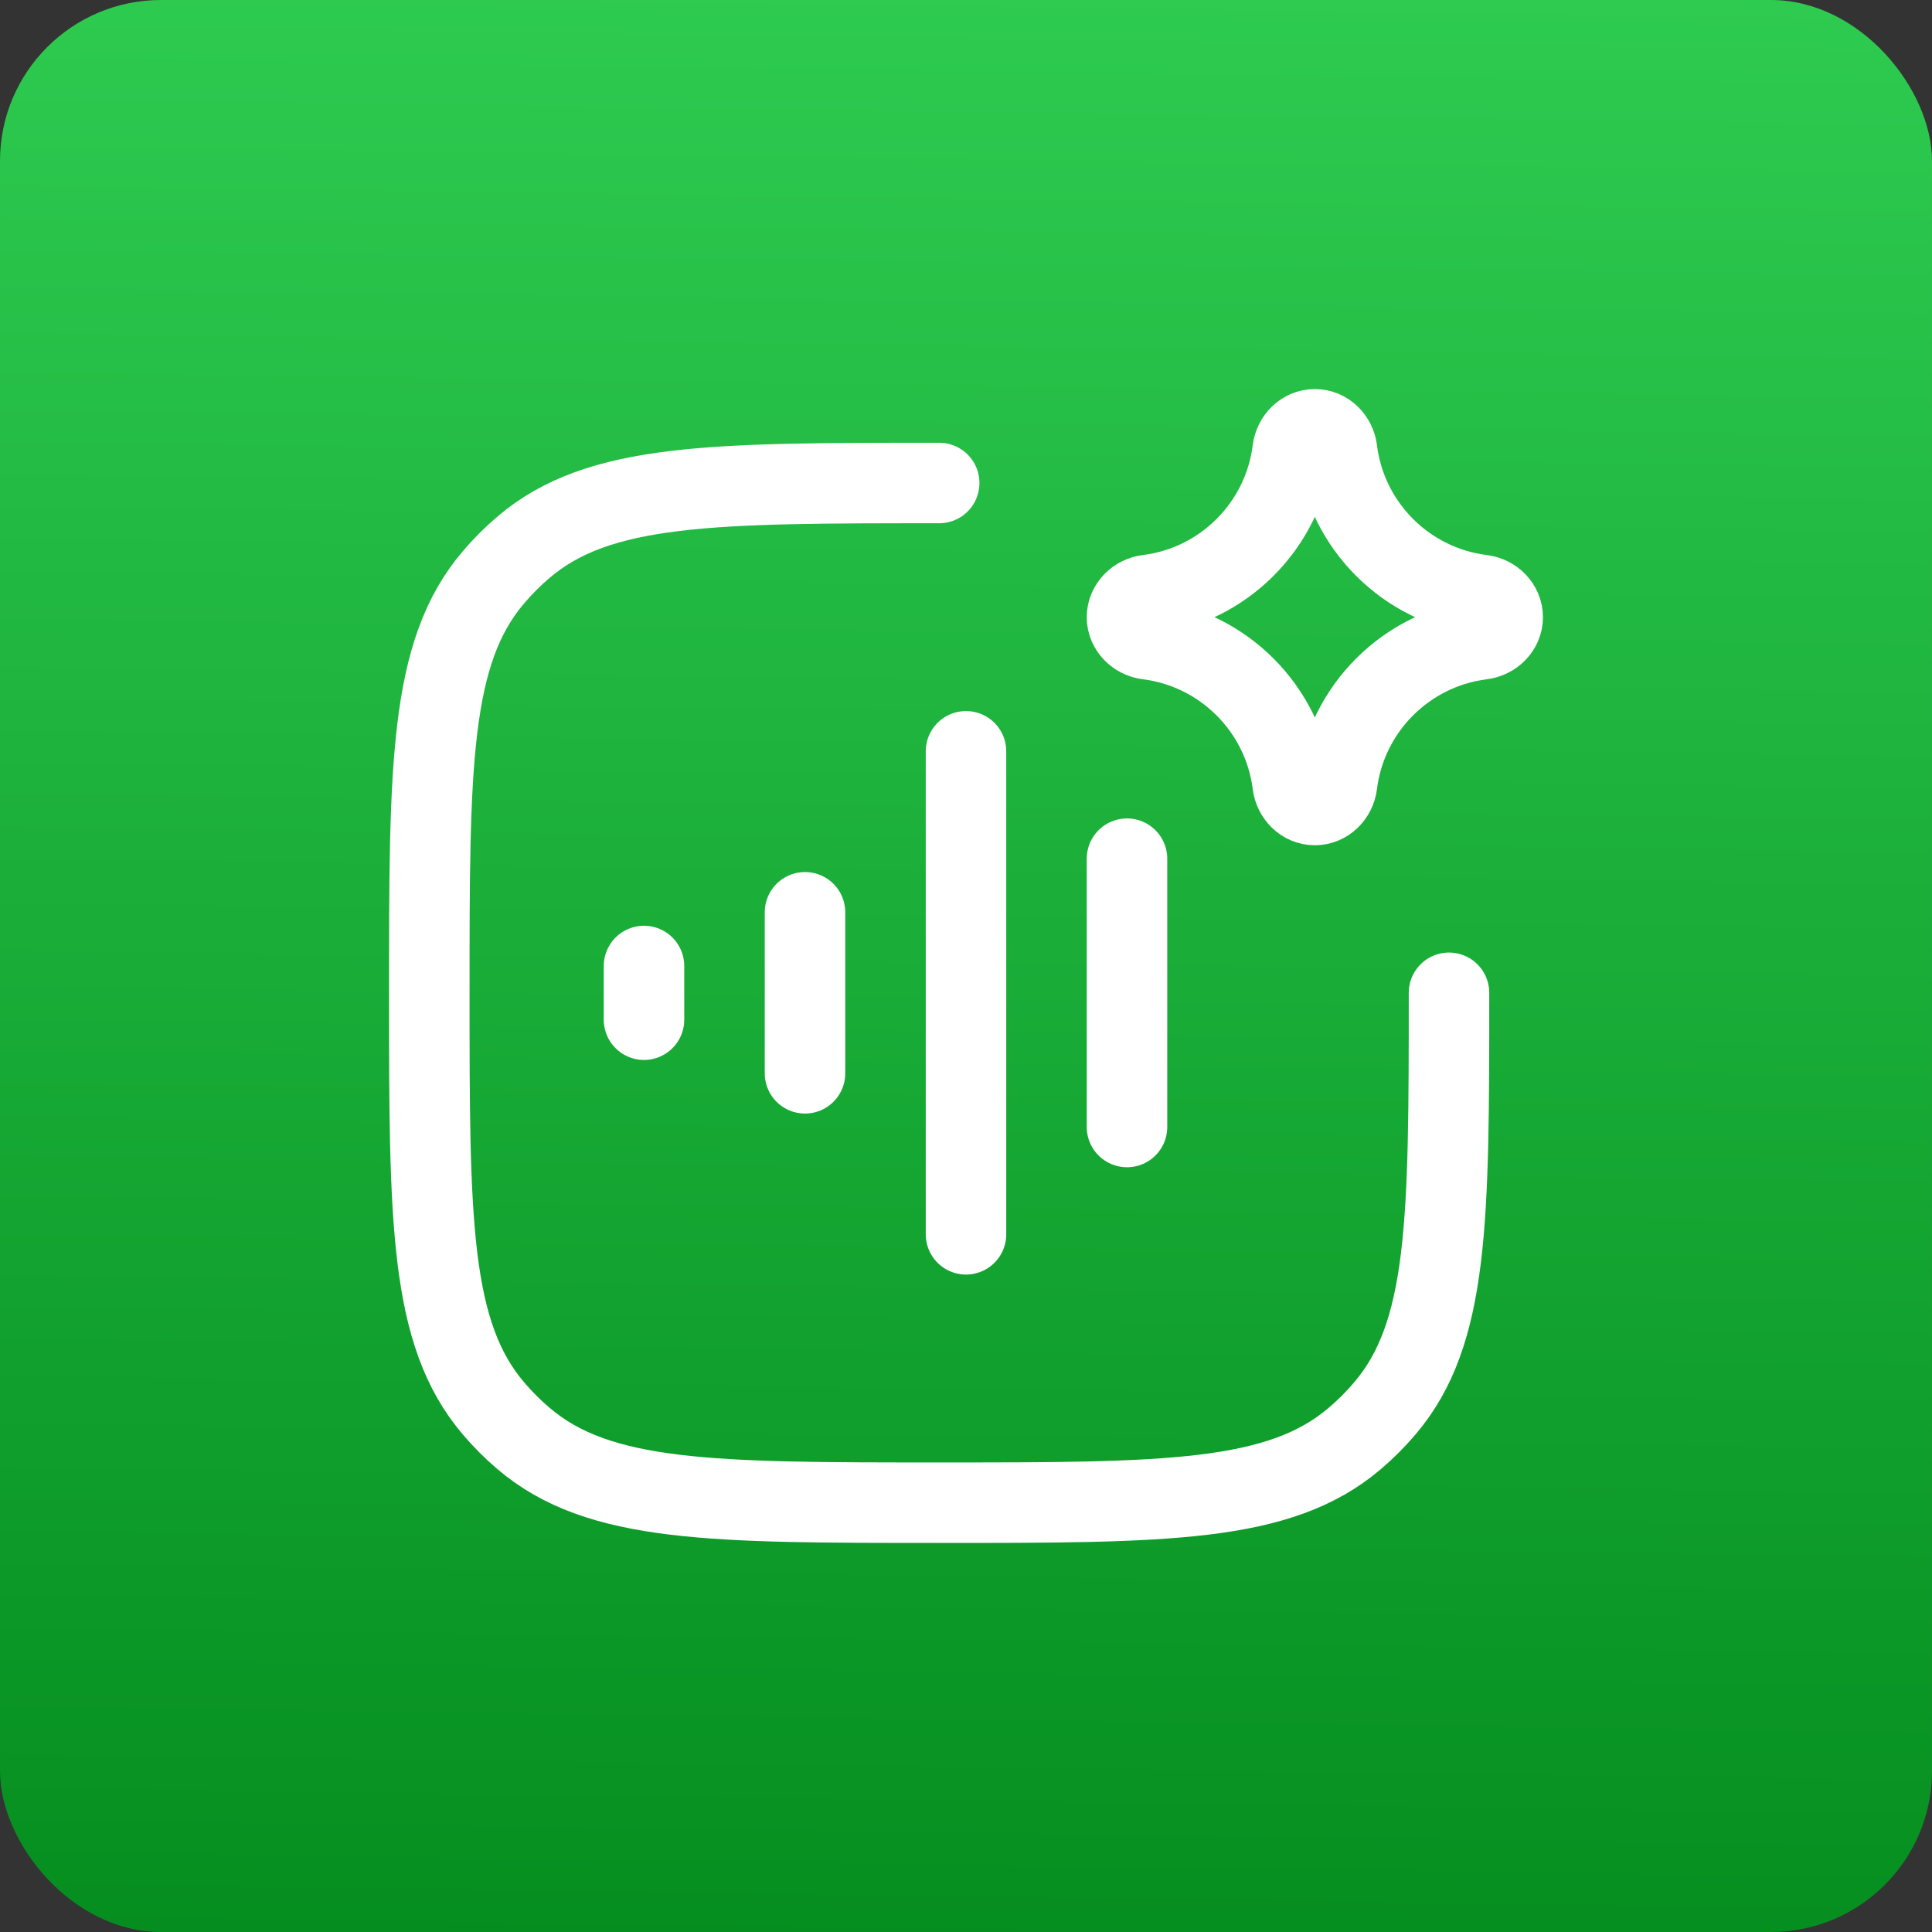
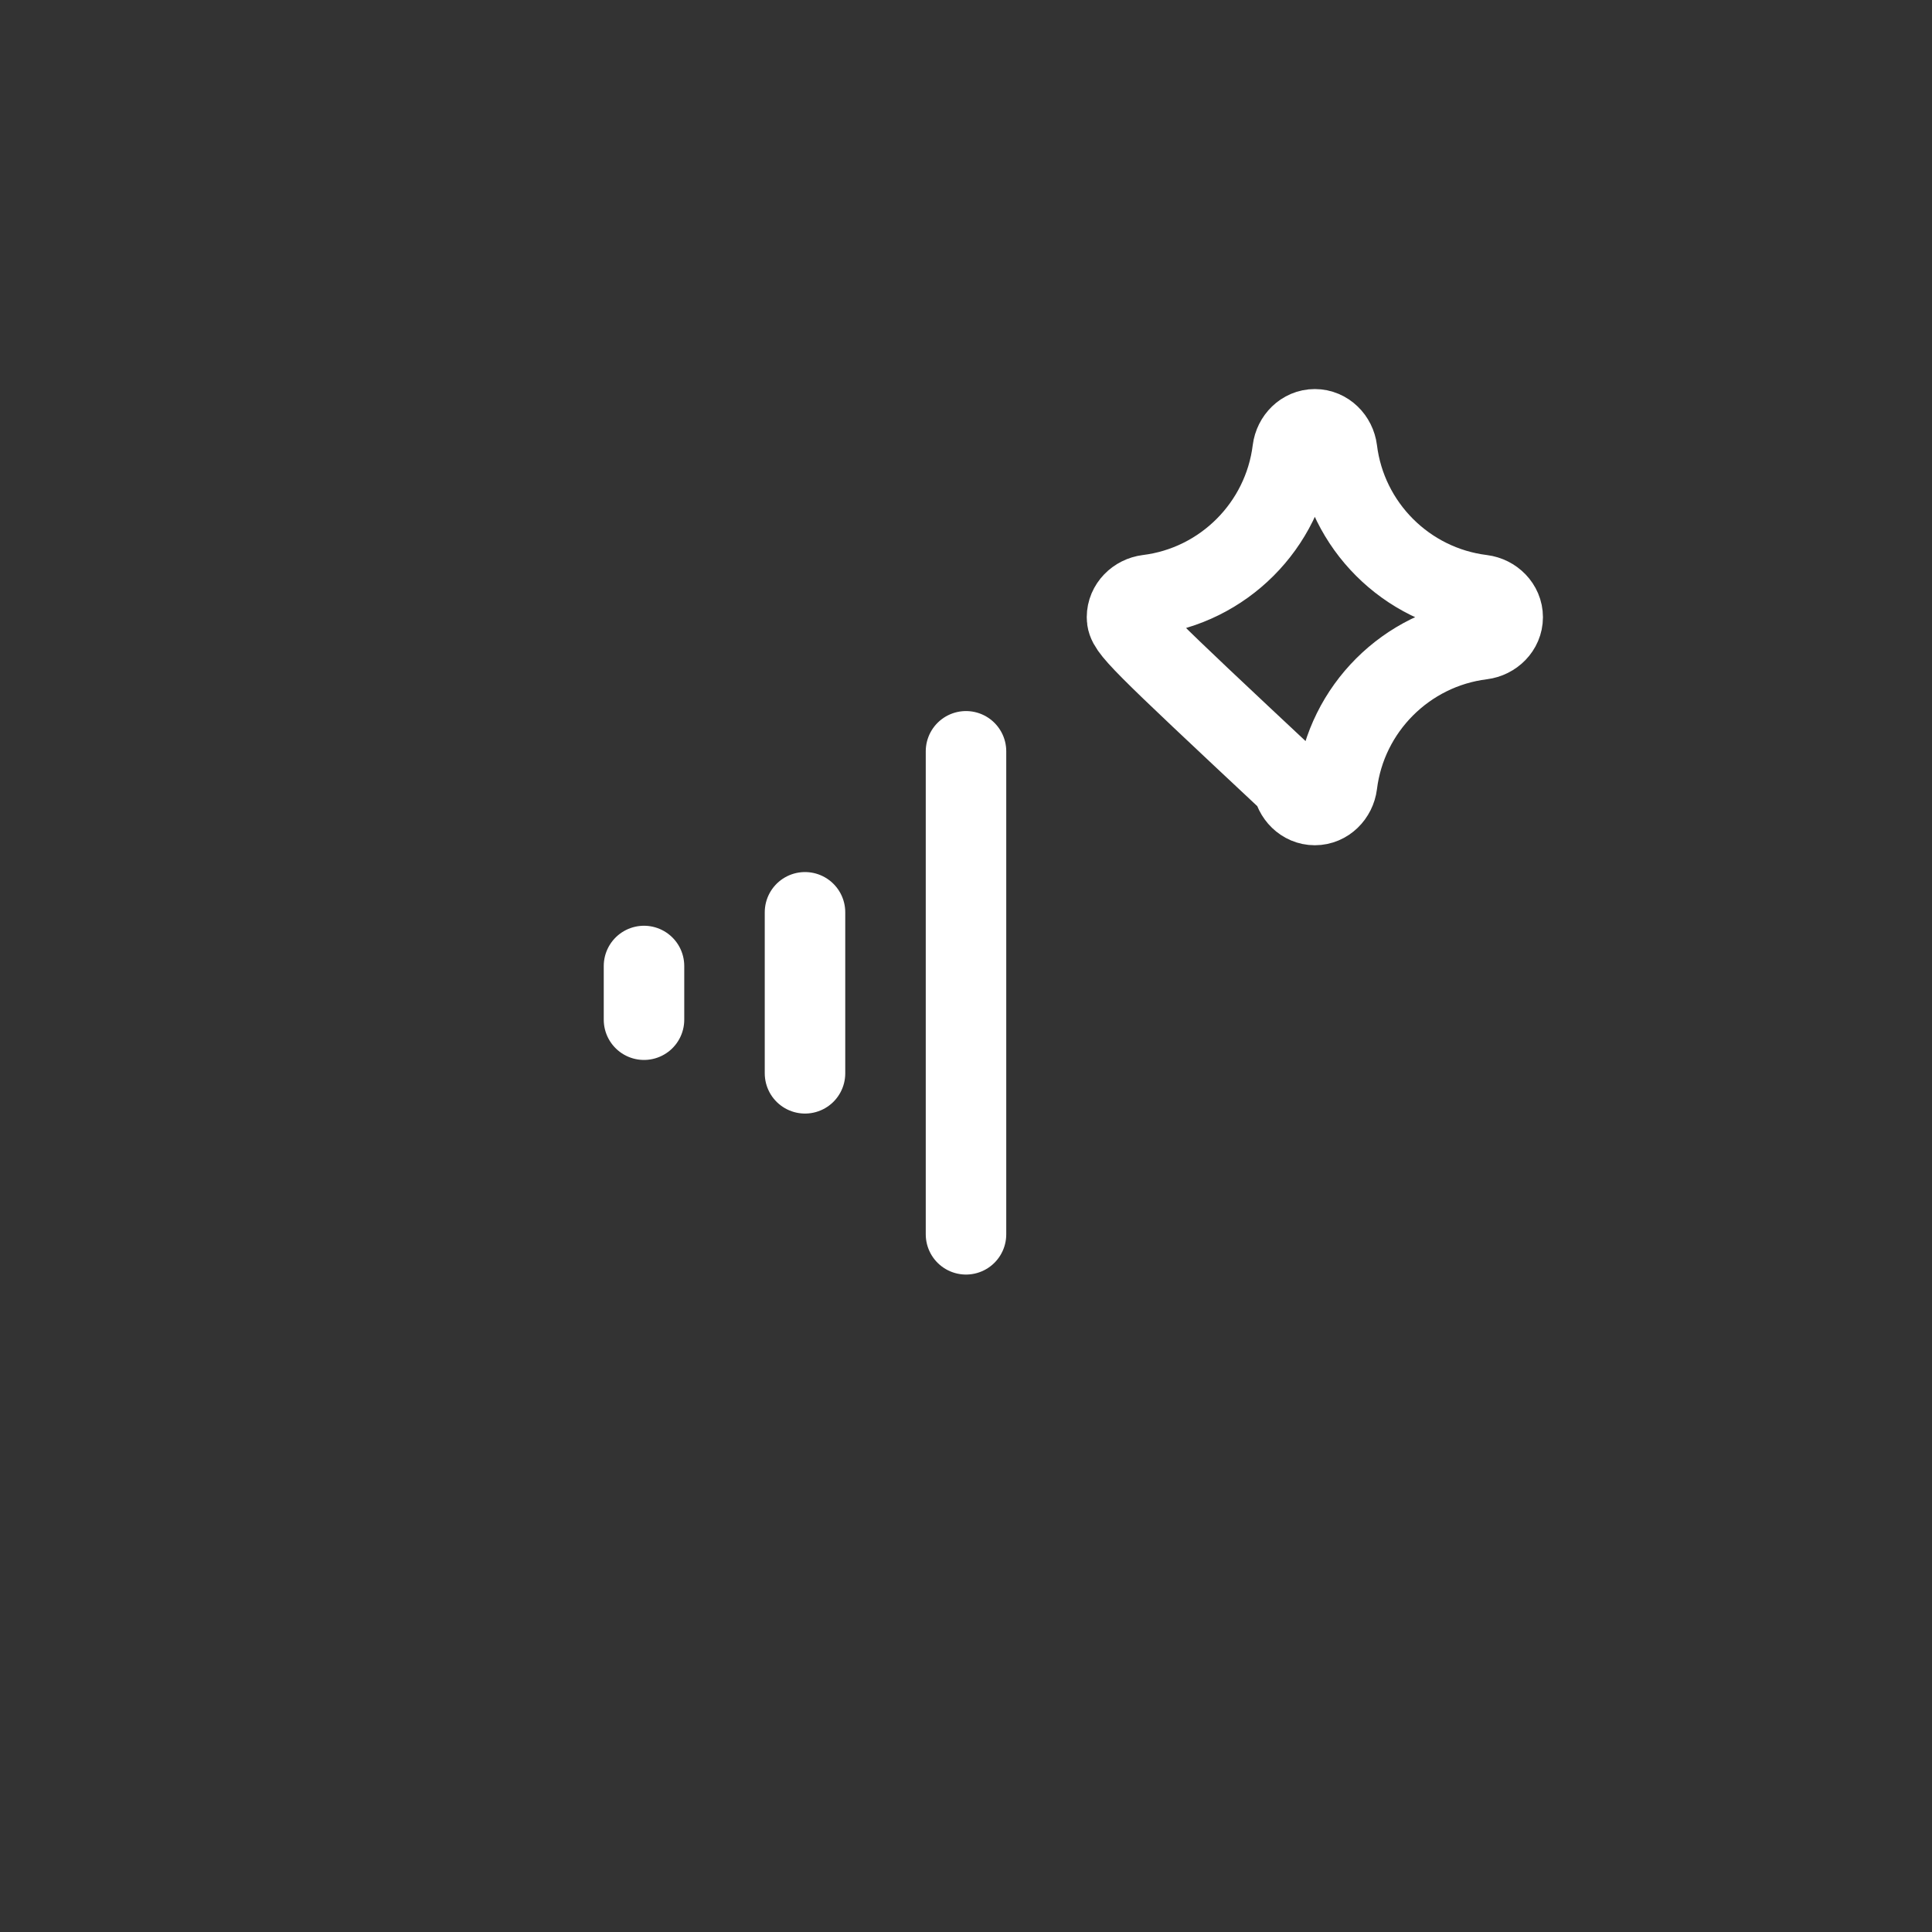
<svg xmlns="http://www.w3.org/2000/svg" fill="none" viewBox="0 0 24 24" height="24" width="24">
  <rect x="0" y="0" width="24" height="24" fill="#333333" stroke="none" />
-   <rect fill="url(#paint0_linear_6222_8962)" rx="2" height="24" width="24" />
  <g clip-path="url(#clip0_6222_8962)">
    <path stroke-linejoin="round" stroke-linecap="round" stroke="white" d="M10 11.333V13.333" />
-     <path stroke-linejoin="round" stroke-linecap="round" stroke="white" d="M11.667 6C8.847 6 7.437 6 6.502 6.799C6.369 6.912 6.245 7.036 6.132 7.169C5.333 8.104 5.333 9.514 5.333 12.333C5.333 15.153 5.333 16.563 6.132 17.498C6.245 17.631 6.369 17.755 6.502 17.868C7.437 18.667 8.847 18.667 11.667 18.667C14.486 18.667 15.896 18.667 16.831 17.868C16.964 17.755 17.088 17.631 17.201 17.498C18 16.563 18 15.153 18 12.333" />
    <path stroke-linejoin="round" stroke-linecap="round" stroke="white" d="M12 9.333V15.333" />
-     <path stroke-linejoin="round" stroke-linecap="round" stroke="white" d="M14 10.667V14" />
    <path stroke-linejoin="round" stroke-linecap="round" stroke="white" d="M8 12V12.667" />
-     <path stroke-linejoin="round" stroke-linecap="round" stroke="white" d="M14.259 7.391C15.197 7.275 15.941 6.531 16.058 5.592C16.076 5.45 16.19 5.333 16.333 5.333C16.477 5.333 16.591 5.45 16.609 5.592C16.725 6.531 17.469 7.275 18.408 7.391C18.55 7.409 18.667 7.524 18.667 7.667C18.667 7.81 18.55 7.924 18.408 7.942C17.469 8.059 16.725 8.803 16.609 9.741C16.591 9.883 16.477 10 16.333 10C16.19 10 16.076 9.883 16.058 9.741C15.941 8.803 15.197 8.059 14.259 7.942C14.117 7.924 14 7.81 14 7.667C14 7.524 14.117 7.409 14.259 7.391Z" />
+     <path stroke-linejoin="round" stroke-linecap="round" stroke="white" d="M14.259 7.391C15.197 7.275 15.941 6.531 16.058 5.592C16.076 5.45 16.19 5.333 16.333 5.333C16.477 5.333 16.591 5.45 16.609 5.592C16.725 6.531 17.469 7.275 18.408 7.391C18.55 7.409 18.667 7.524 18.667 7.667C18.667 7.81 18.55 7.924 18.408 7.942C17.469 8.059 16.725 8.803 16.609 9.741C16.591 9.883 16.477 10 16.333 10C16.19 10 16.076 9.883 16.058 9.741C14.117 7.924 14 7.81 14 7.667C14 7.524 14.117 7.409 14.259 7.391Z" />
  </g>
  <defs>
    <linearGradient gradientUnits="userSpaceOnUse" y2="27" x2="16.5" y1="-10" x1="17" id="paint0_linear_6222_8962">
      <stop stop-color="#3FE465" />
      <stop stop-color="#008719" offset="1" />
    </linearGradient>
    <clipPath id="clip0_6222_8962">
      <rect transform="translate(4 4)" fill="white" height="16" width="16" />
    </clipPath>
  </defs>
</svg>